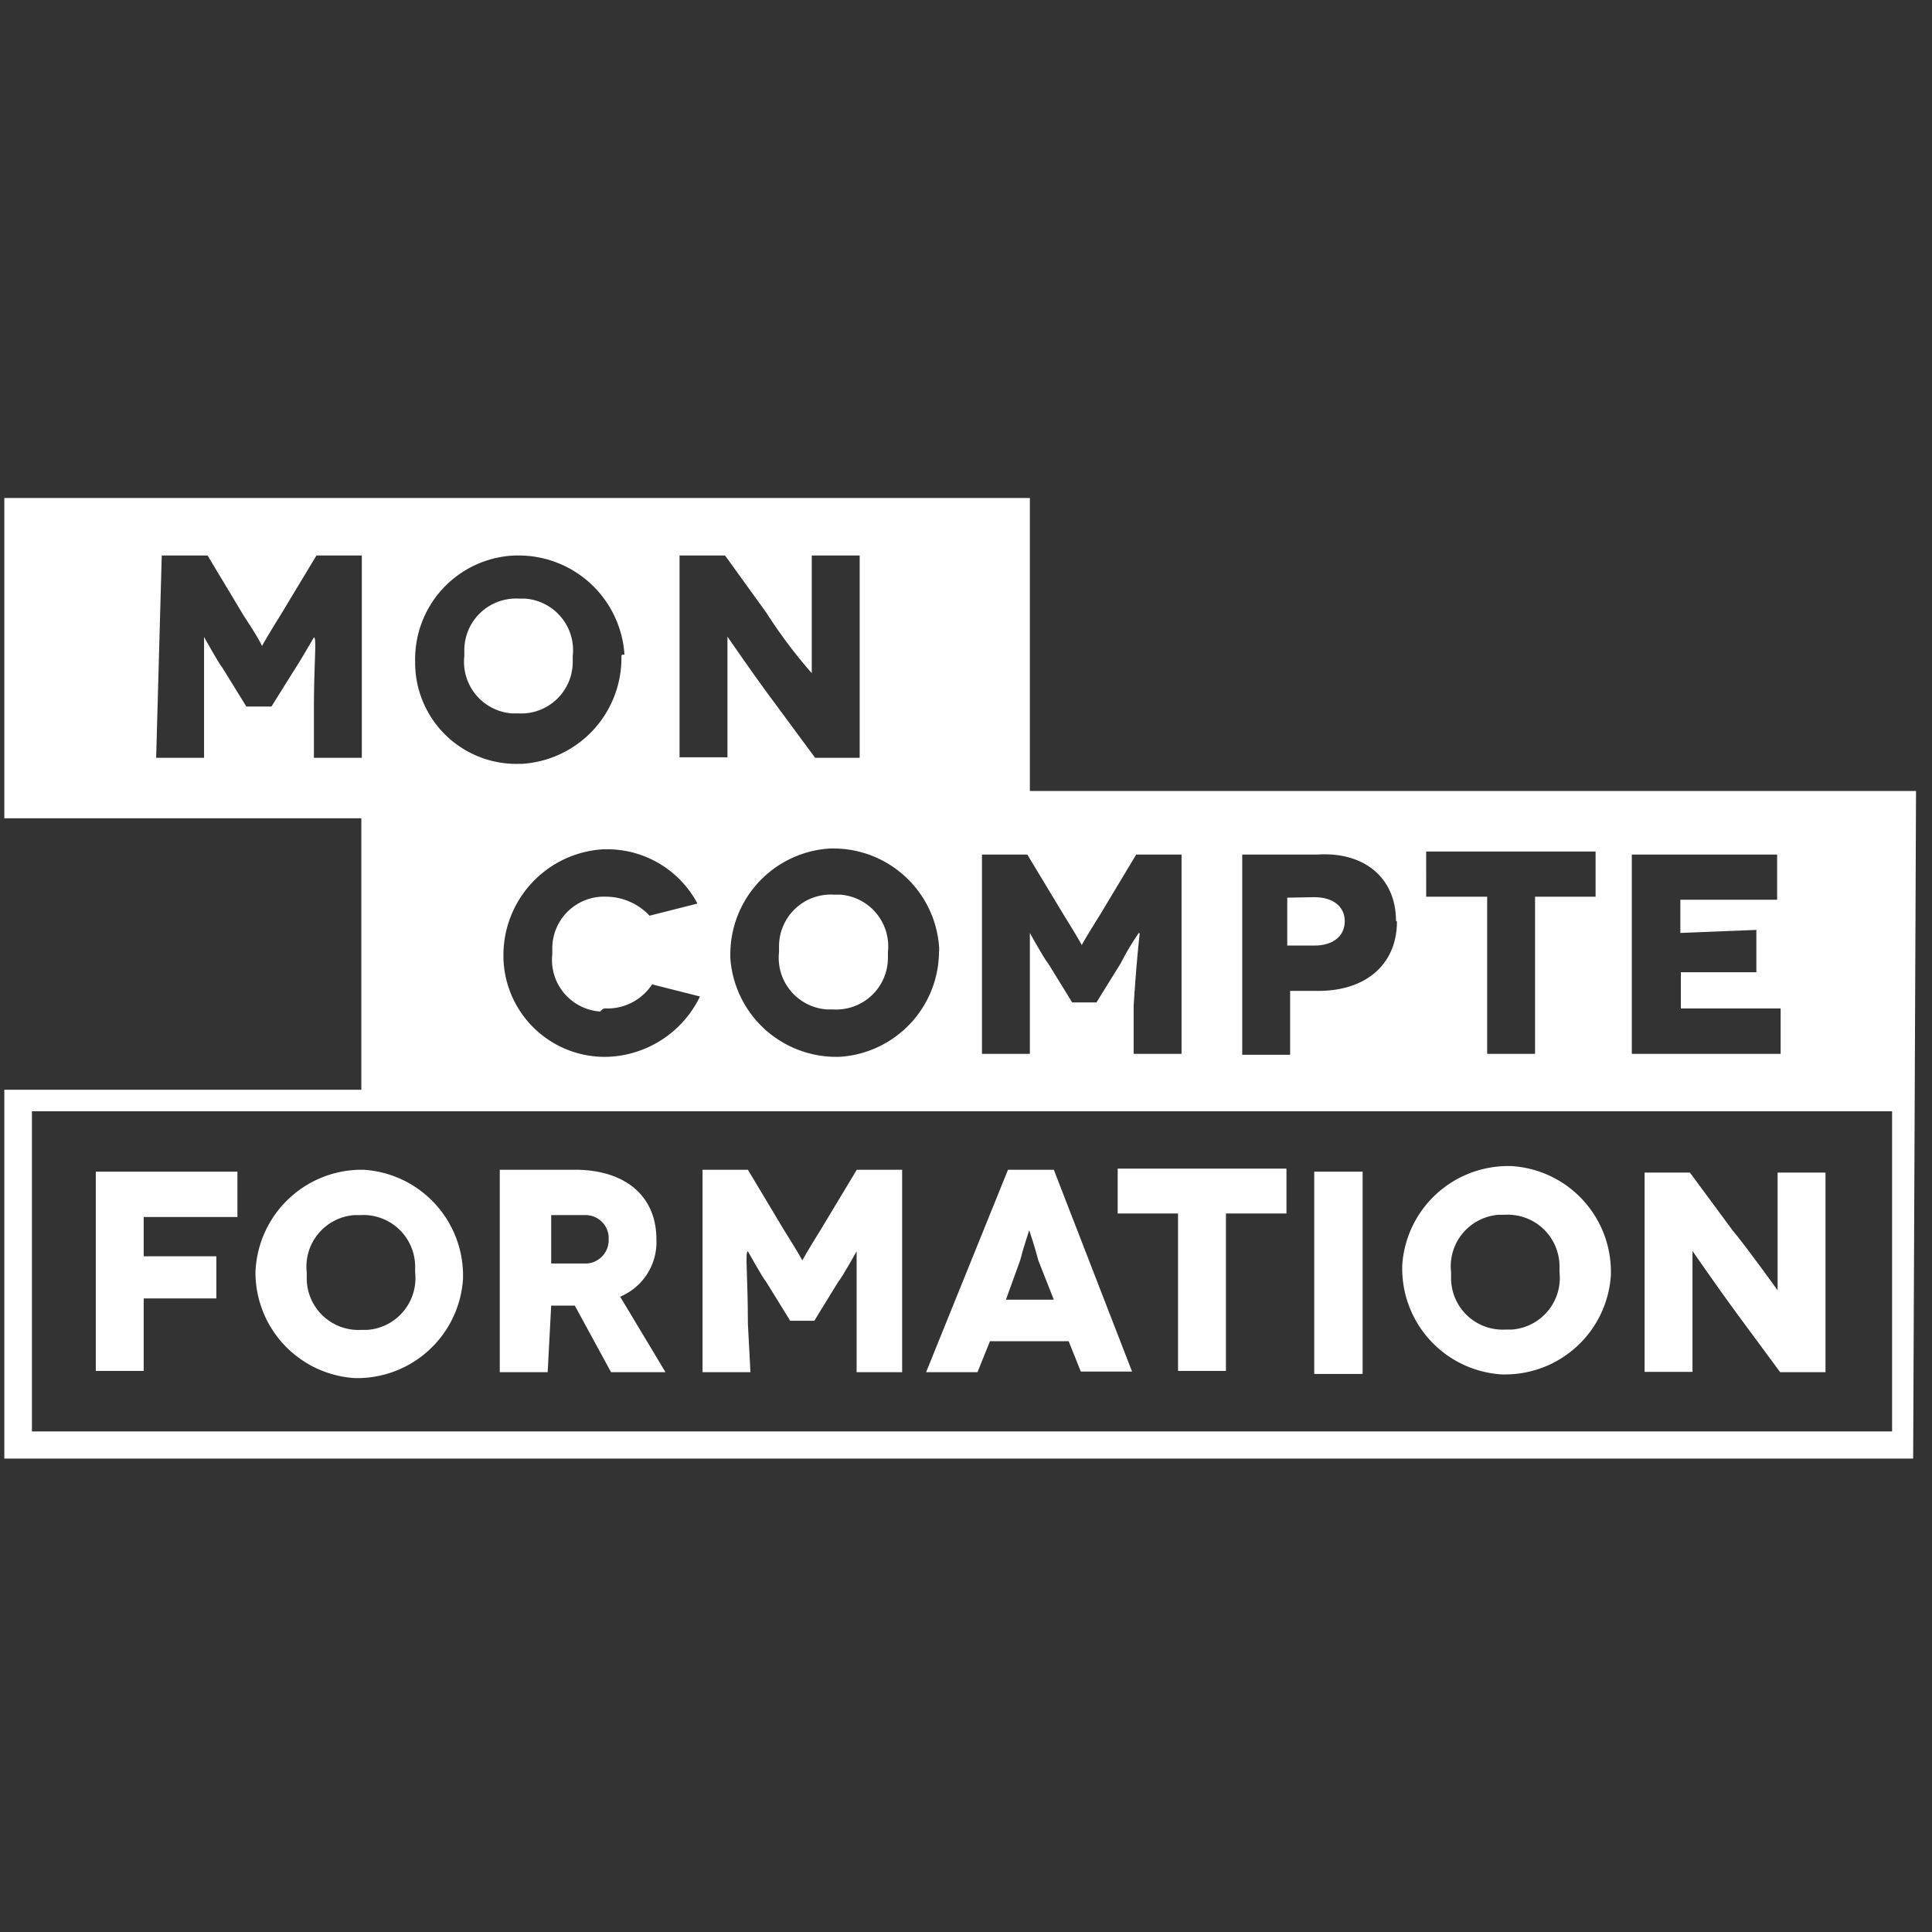
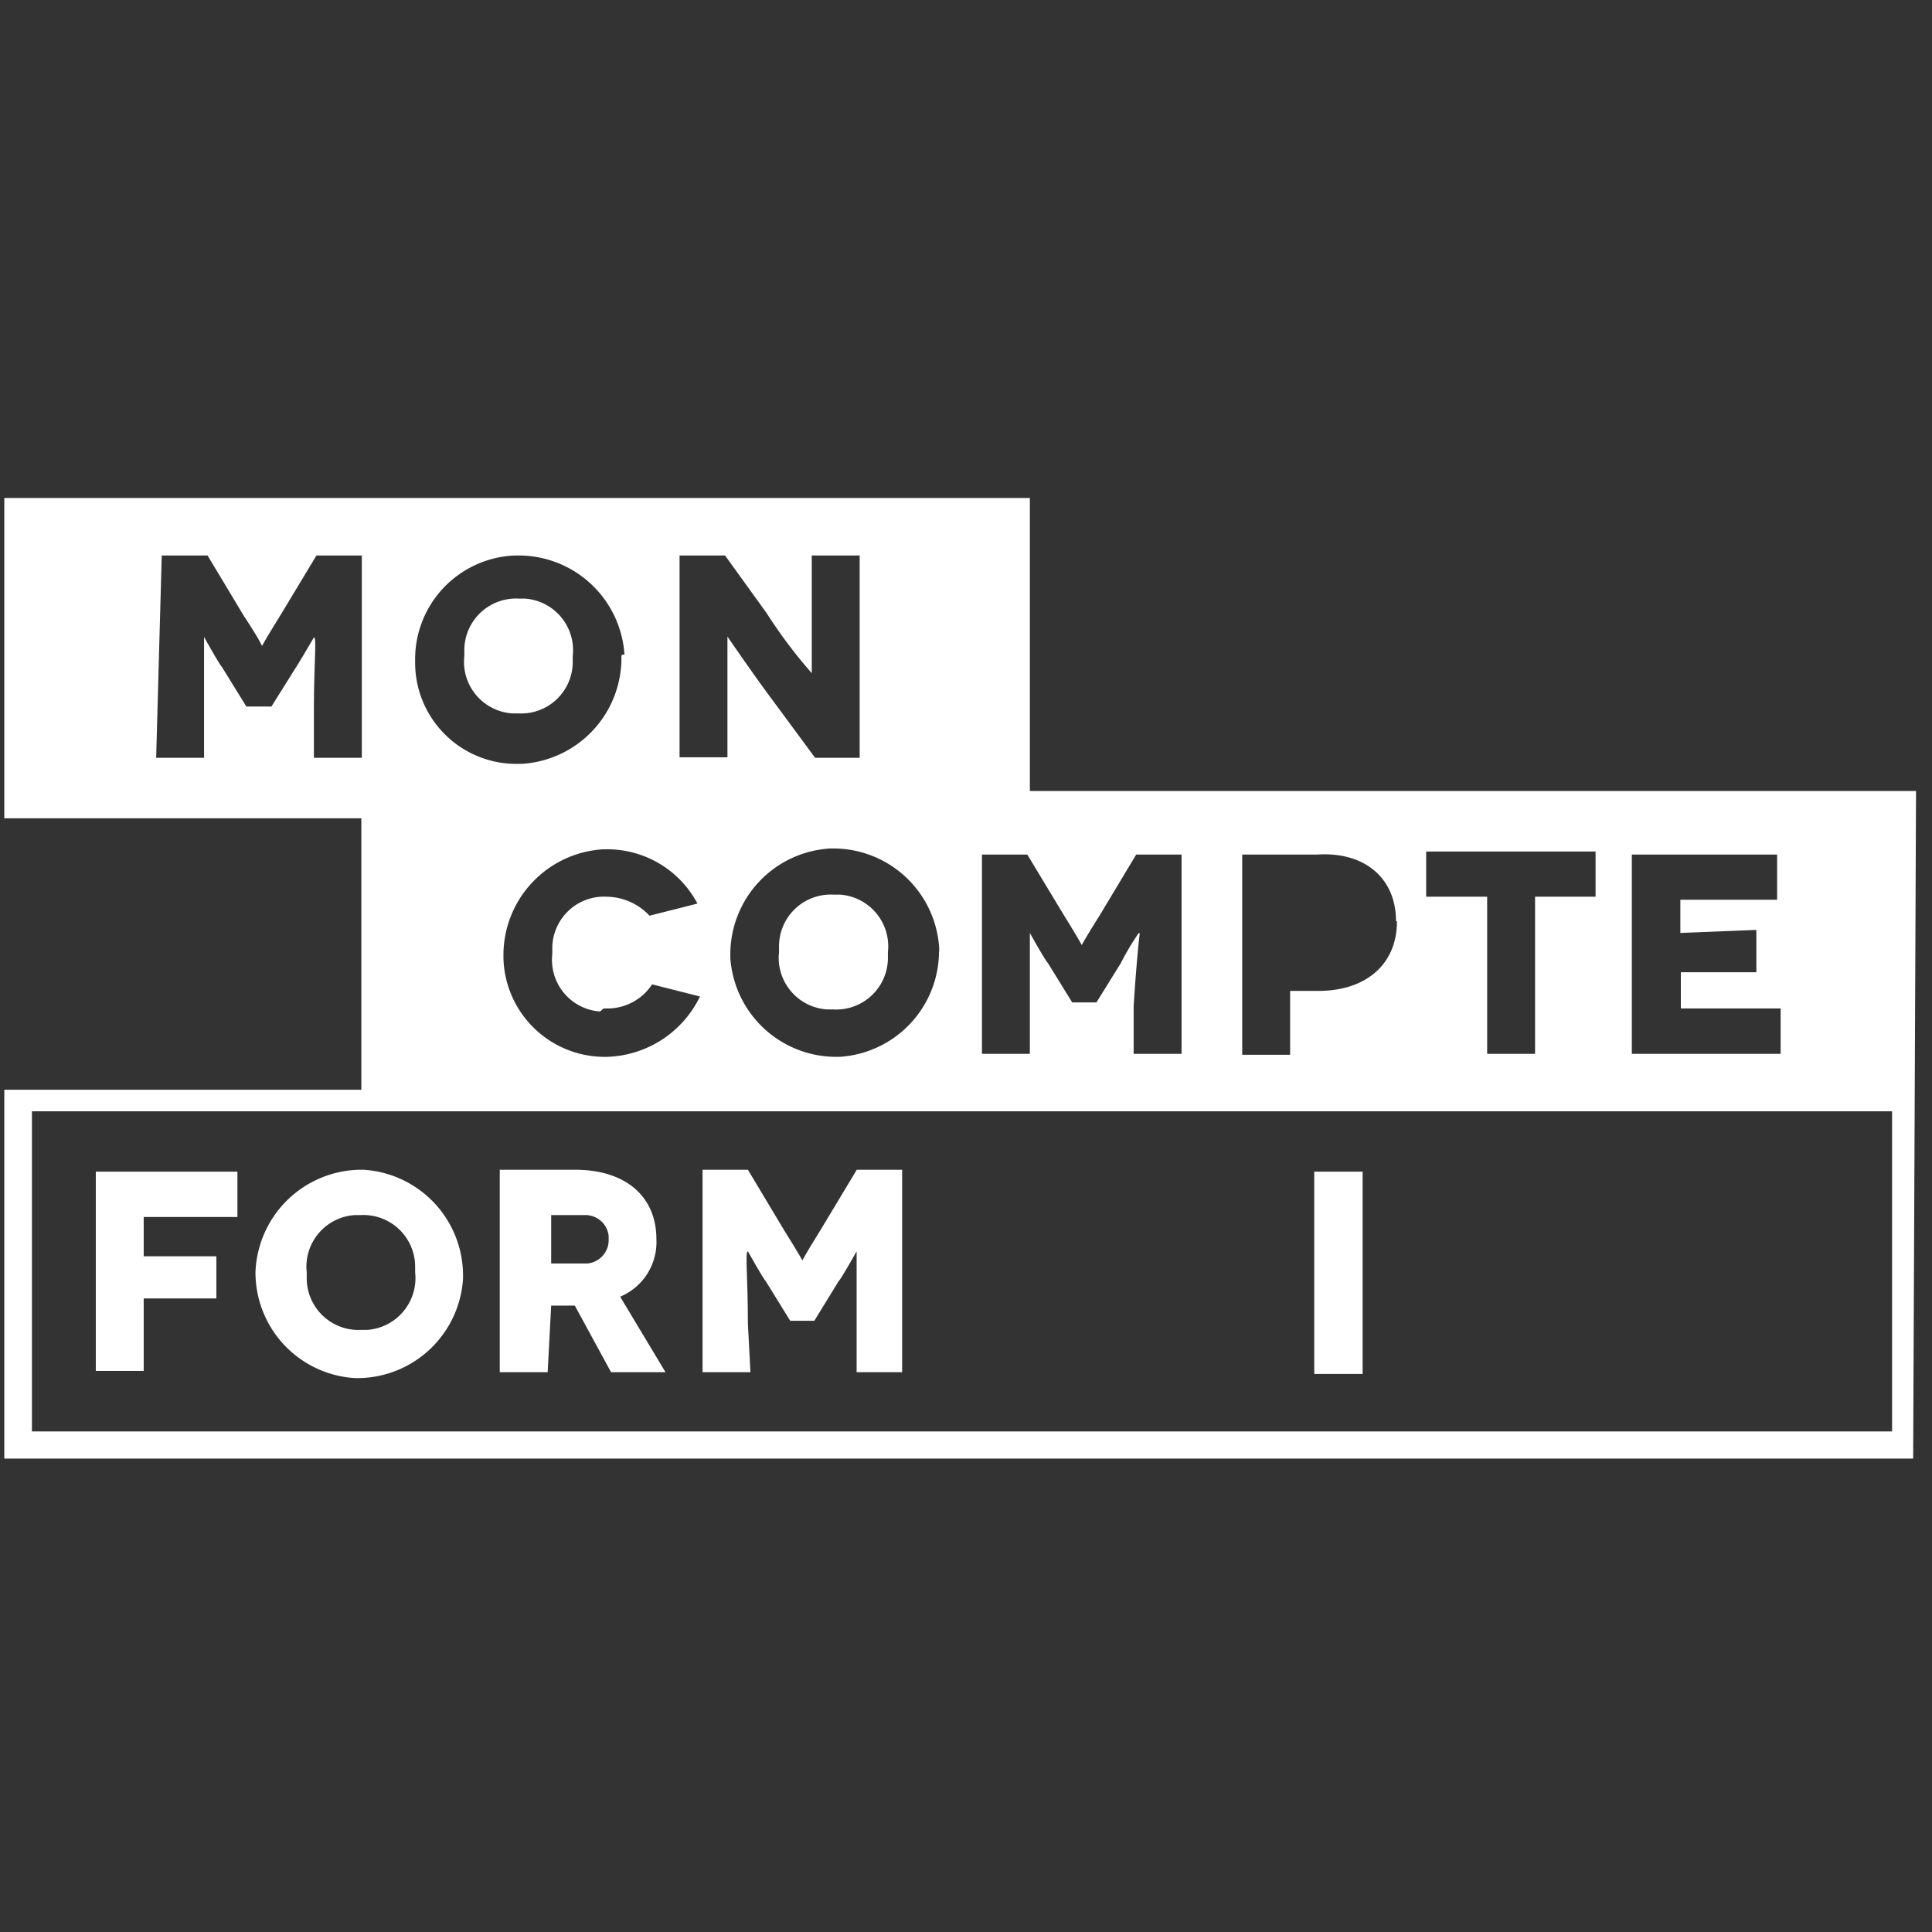
<svg xmlns="http://www.w3.org/2000/svg" width="120" height="120" viewBox="0 0 121 121">
  <rect x="0" y="0" width="121" height="121" fill="#333333" stroke="none" />
  <path d="M118.5,89.65H2V69.6H118.5ZM10.13,34.79H13l2.27,3.78c1,1.51,1.14,1.89,1.14,1.89h0s.19-.38,1.13-1.89l2.28-3.78h2.84V47.46h-3v-3c0-3,.19-4.54,0-4.54h0s-1,1.71-1.14,1.9L17,44.25H15.43l-1.52-2.46c-.18-.19-1.13-1.9-1.13-1.9h0v7.57h-3Zm28.79,6.43a6.64,6.64,0,0,1-6.25,6.62h-.19A6.34,6.34,0,0,1,26,41.6v-.19a6.5,6.5,0,0,1,6.25-6.62h.19A6.64,6.64,0,0,1,39.11,41c-.19,0-.19,0-.19.19m6.64,3.4v2.84h-3V34.79h2.85L48,38.38a31.29,31.29,0,0,0,2.84,3.78h0V34.79h3V47.46H51.05L48.4,43.87c-1.14-1.52-2.84-4-2.84-4h0v4.73M38,63.16a3.34,3.34,0,0,0,2.84-1.51l3,.76A6.69,6.69,0,0,1,38,66.19,6.35,6.35,0,0,1,31.53,60v-.19a6.64,6.64,0,0,1,6.26-6.62H38a6.39,6.39,0,0,1,5.68,3.4l-3,.76A3.75,3.75,0,0,0,38,56.16a3.24,3.24,0,0,0-3.41,3.22v.38a3.24,3.24,0,0,0,3,3.59c.19-.19.19-.19.38-.19m20.84-3.59a6.64,6.64,0,0,1-6.25,6.62h-.19A6.65,6.65,0,0,1,45.74,60v-.19A6.64,6.64,0,0,1,52,53.14h.19a6.64,6.64,0,0,1,6.63,6.24v.19m12.5-1.14h0a16.74,16.74,0,0,0-1.13,1.9l-1.52,2.45H67.15l-1.51-2.45c-.19-.19-1.14-1.9-1.14-1.9h0V66h-3V53.52h2.84l2.28,3.78c.94,1.51,1.13,1.89,1.13,1.89h0s.19-.38,1.14-1.89l2.27-3.78H74V66h-3V63c.19-3,.38-4.54.38-4.54m16.11-.75c0,2.65-1.9,4.35-4.93,4.35H80.8v4h-3V53.52H82.5c3-.19,4.93,1.51,4.93,4.16m1.89-1.52V53.33H99.93v2.83H96.14V66h-3V56.16ZM110,58.24v2.65h-4.73v2.27h6.25V66H102.2V53.52h9.1v2.83h-6.06v2.08Zm10-8.7H64.5V31.19H.27V51.25H22.63v17H.27V91.35H119.82Z" fill="#fff" />
  <path d="M6,85.86H9V81.32h4.55V78.68H9V76.22h5.87V73.38H6V85.86Z" fill="#fff" />
  <path d="M26,79.69a3.25,3.25,0,0,1-3,3.6h-.38a3.24,3.24,0,0,1-3.41-3.22v-.38a3.24,3.24,0,0,1,3-3.59h.38A3.24,3.24,0,0,1,26,79.32v.37m-10,0a6.63,6.63,0,0,0,6.25,6.62h.19A6.64,6.64,0,0,0,29,80.07v-.19a6.64,6.64,0,0,0-6.25-6.62h-.19A6.66,6.66,0,0,0,16,79.69h0" fill="#fff" />
  <path d="M34.52,76.1h2.09a1.46,1.46,0,0,1,1.51,1.32v.19a1.47,1.47,0,0,1-1.32,1.52H34.52Zm0,5.67H36l2.27,4.17h3.41l-2.84-4.73a3.7,3.7,0,0,0,2.27-3.6c0-2.65-1.89-4.35-5.11-4.35H31.3V85.94h3Z" fill="#fff" />
  <path d="M46.84,82.91c0-3-.19-4.54,0-4.54h0s.95,1.7,1.13,1.89l1.52,2.46H51l1.51-2.46c.19-.19,1.14-1.89,1.14-1.89h0v7.57H56.5V73.26H53.66l-2.28,3.79c-.94,1.51-1.13,1.89-1.13,1.89h0s-.19-.38-1.14-1.89l-2.27-3.79H44V85.94h3Z" fill="#fff" />
-   <path d="M63.89,78.94c.19-.76.57-1.89.57-1.89h0s.38,1.13.57,1.89L66,81.4h-3ZM62,84h4.93l.76,1.9H70.9L66,73.26H63.13L58,85.94h3.22Z" fill="#fff" />
-   <path d="M73.78,85.86h3V76h3.79V73.19H70V76h3.78Z" fill="#fff" />
  <rect x="82.31" y="73.38" width="3.03" height="12.67" fill="#fff" />
-   <path d="M94.26,76.08a3.24,3.24,0,0,1,3.41,3.22v.38a3.24,3.24,0,0,1-3,3.59h-.38a3.23,3.23,0,0,1-3.41-3.21v-.38a3.24,3.24,0,0,1,3-3.6h.38m0,10a6.64,6.64,0,0,0,6.63-6.24v-.19a6.63,6.63,0,0,0-6.25-6.62h-.19a6.64,6.64,0,0,0-6.63,6.24v.19a6.64,6.64,0,0,0,6.25,6.62h.19" fill="#fff" />
-   <path d="M106,83.08V78.35h0s1.7,2.46,2.84,4l2.65,3.59h2.84V73.44h-3v7.37h0s-1.89-2.64-2.84-3.78l-2.65-3.59H103V85.92h3Z" fill="#fff" />
  <path d="M48.79,59.63a3.24,3.24,0,0,0,3,3.59h.38A3.24,3.24,0,0,0,55.61,60v-.37a3.25,3.25,0,0,0-3-3.6H52.2a3.24,3.24,0,0,0-3.41,3.22v.38" fill="#fff" />
-   <path d="M80.62,56.22v3h1.7c1.14,0,1.9-.57,1.9-1.52s-.76-1.51-1.9-1.51Z" fill="#fff" />
  <path d="M29.08,41.09a3.24,3.24,0,0,0,3,3.59h.38a3.23,3.23,0,0,0,3.41-3.22v-.37a3.24,3.24,0,0,0-3-3.6h-.38a3.24,3.24,0,0,0-3.41,3.22v.38" fill="#fff" />
</svg>